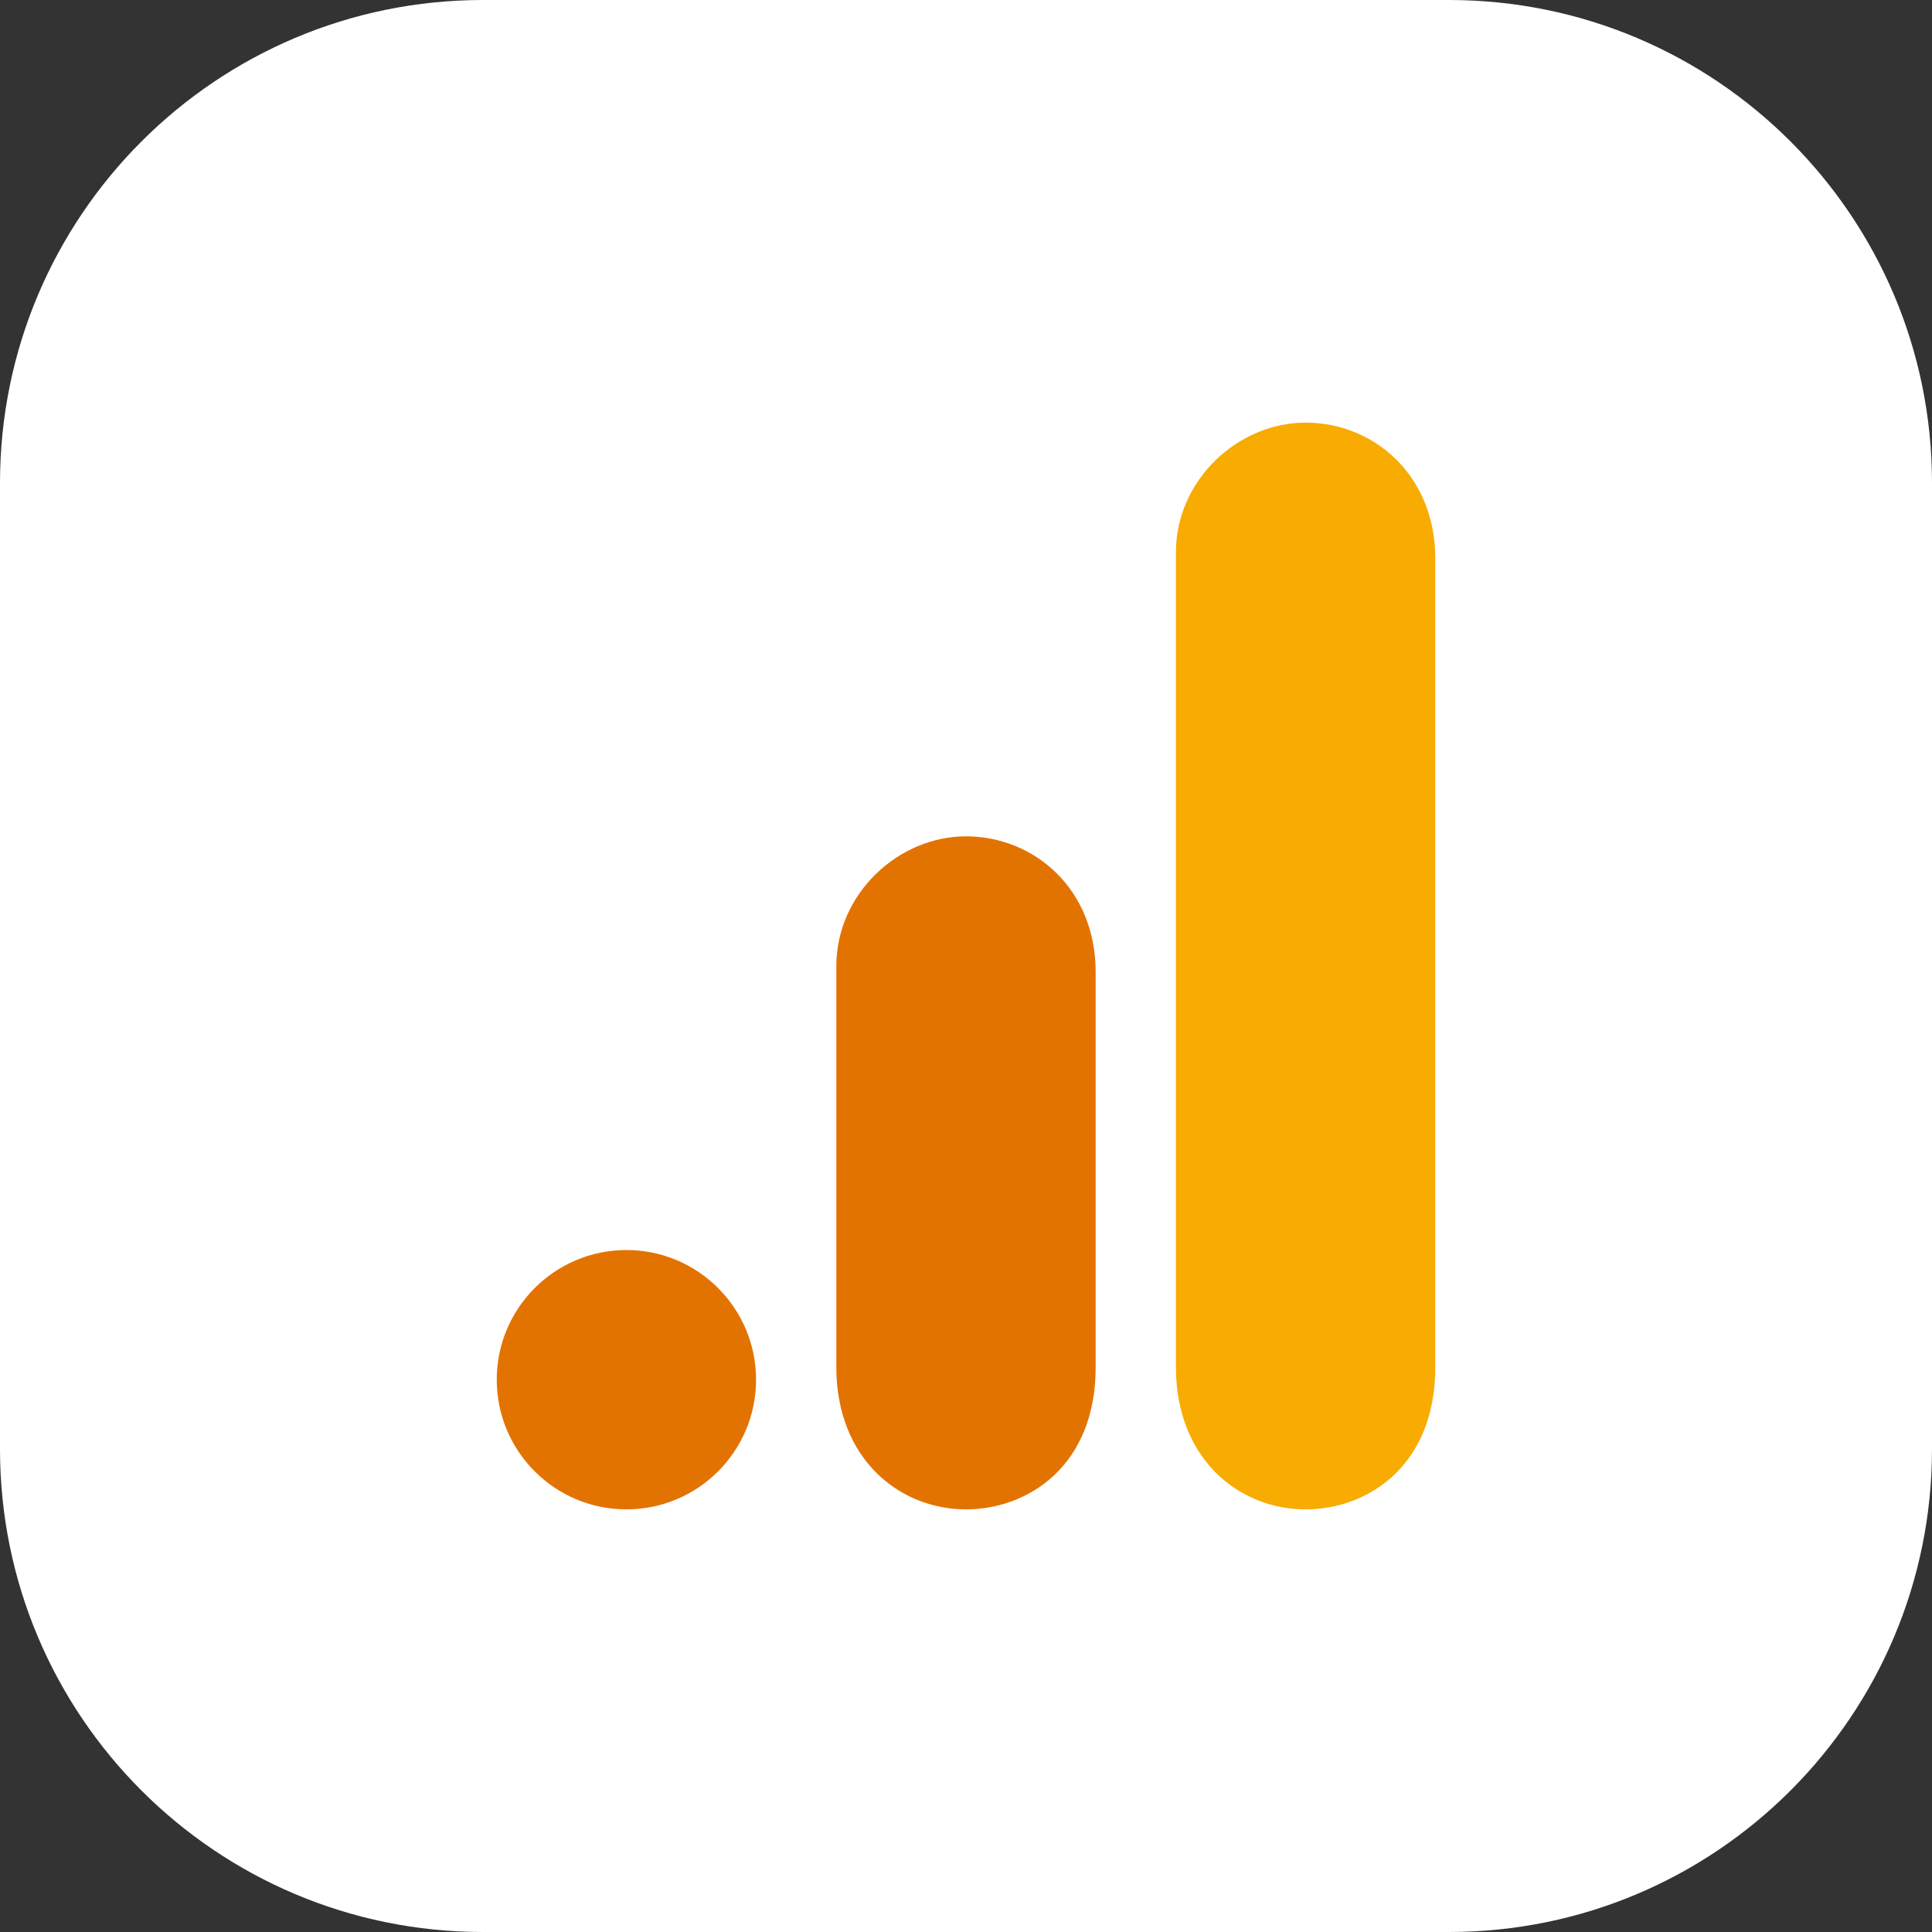
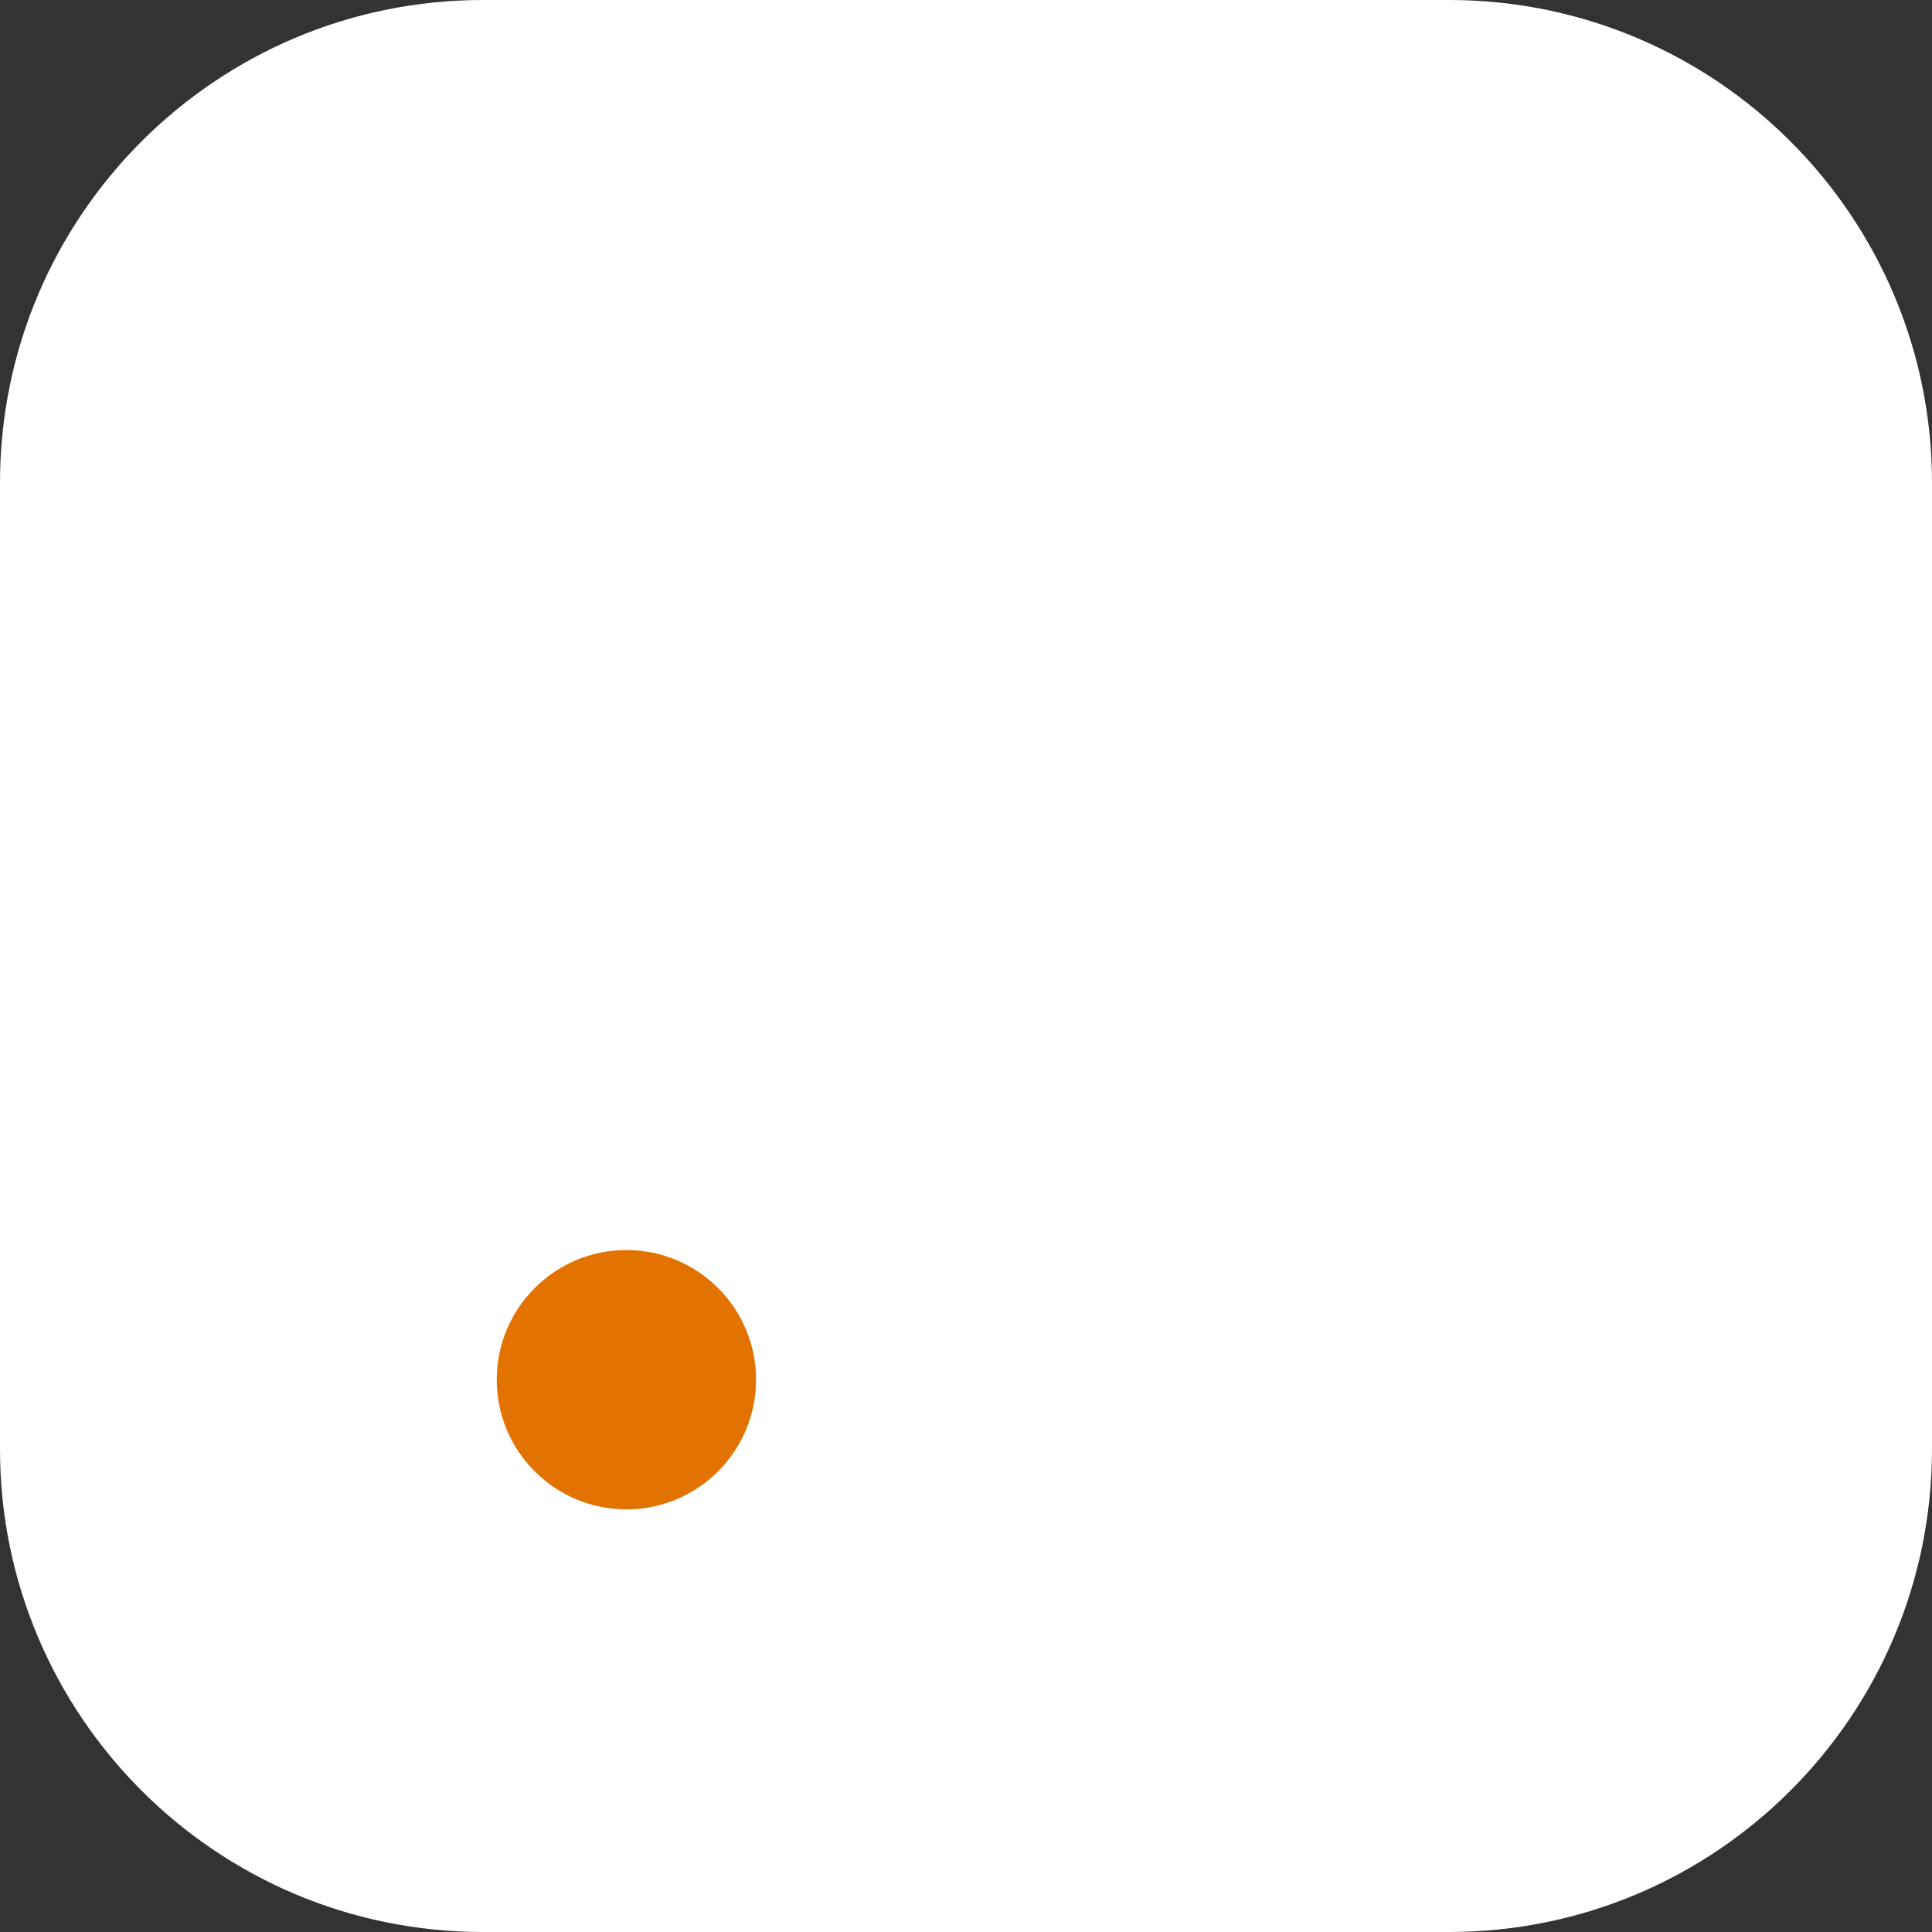
<svg xmlns="http://www.w3.org/2000/svg" width="80px" height="80px" viewBox="0 0 80 80" version="1.1">
  <rect x="0" y="0" width="80" height="80" fill="#333333" stroke="none" />
  <title>webuild-icon-google-anylitics</title>
  <g id="2.-WeBuild" stroke="none" stroke-width="1" fill="none" fill-rule="evenodd">
    <g id="webuild-icon-google-anylitics">
      <path d="M20,0 L60,0 C71.046,0 80,8.954 80,20 L80,60 C80,71.046 71.046,80 60,80 L20,80 C8.954,80 0,71.046 0,60 L0,20 C0,8.954 8.954,0 20,0" id="container" fill="#FFFFFF" />
-       <path d="M48.693,22.869 L48.693,56.619 C48.693,60.398 51.298,62.5 54.062,62.5 C56.619,62.5 59.431,60.71 59.431,56.619 L59.431,23.125 C59.431,19.665 56.875,17.5 54.062,17.5 C51.25,17.5 48.693,19.889 48.693,22.869" id="shape-3" fill="#F8AB00" />
-       <path d="M34.631,40 L34.631,56.619 C34.631,60.398 37.236,62.5 40,62.5 C42.556,62.5 45.369,60.71 45.369,56.619 L45.369,40.256 C45.369,36.796 42.812,34.631 40,34.631 C37.187,34.631 34.631,37.02 34.631,40 Z" id="shape-2" fill="#E37300" />
      <path d="M31.307,57.131 C31.307,60.095 28.902,62.5 25.938,62.5 C22.974,62.5 20.569,60.095 20.569,57.131 C20.569,54.166 22.974,51.761 25.938,51.761 C28.902,51.761 31.307,54.166 31.307,57.131" id="shape-1" fill="#E37300" />
    </g>
  </g>
</svg>